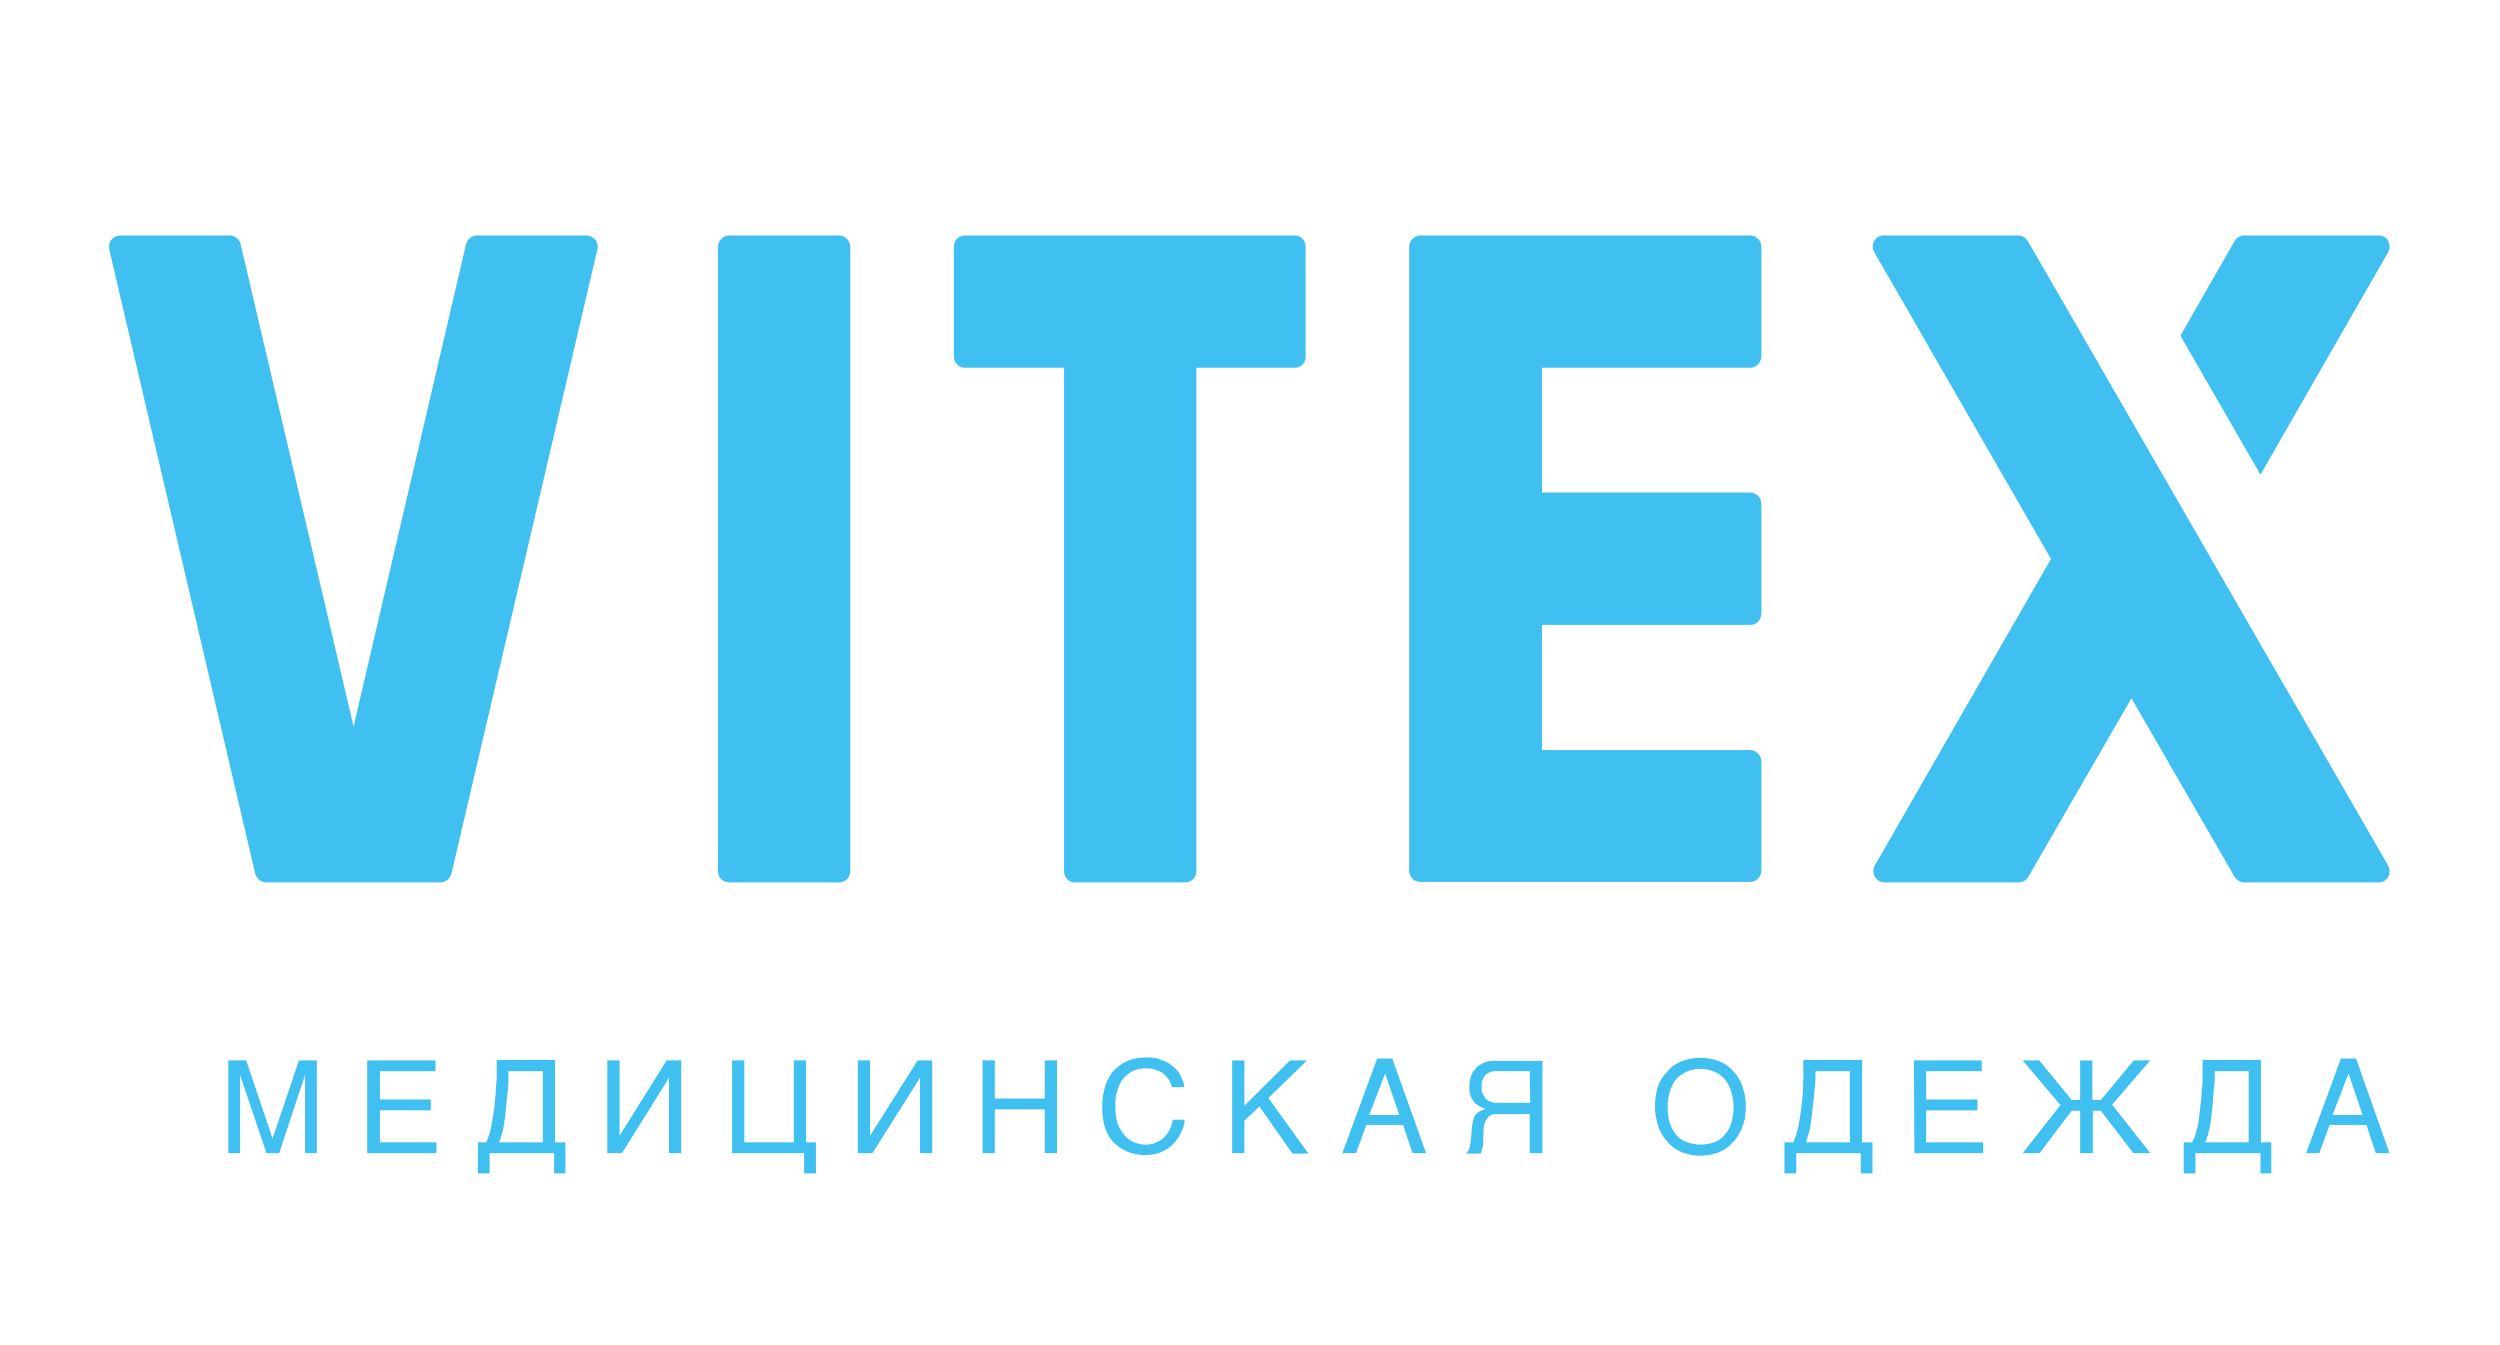
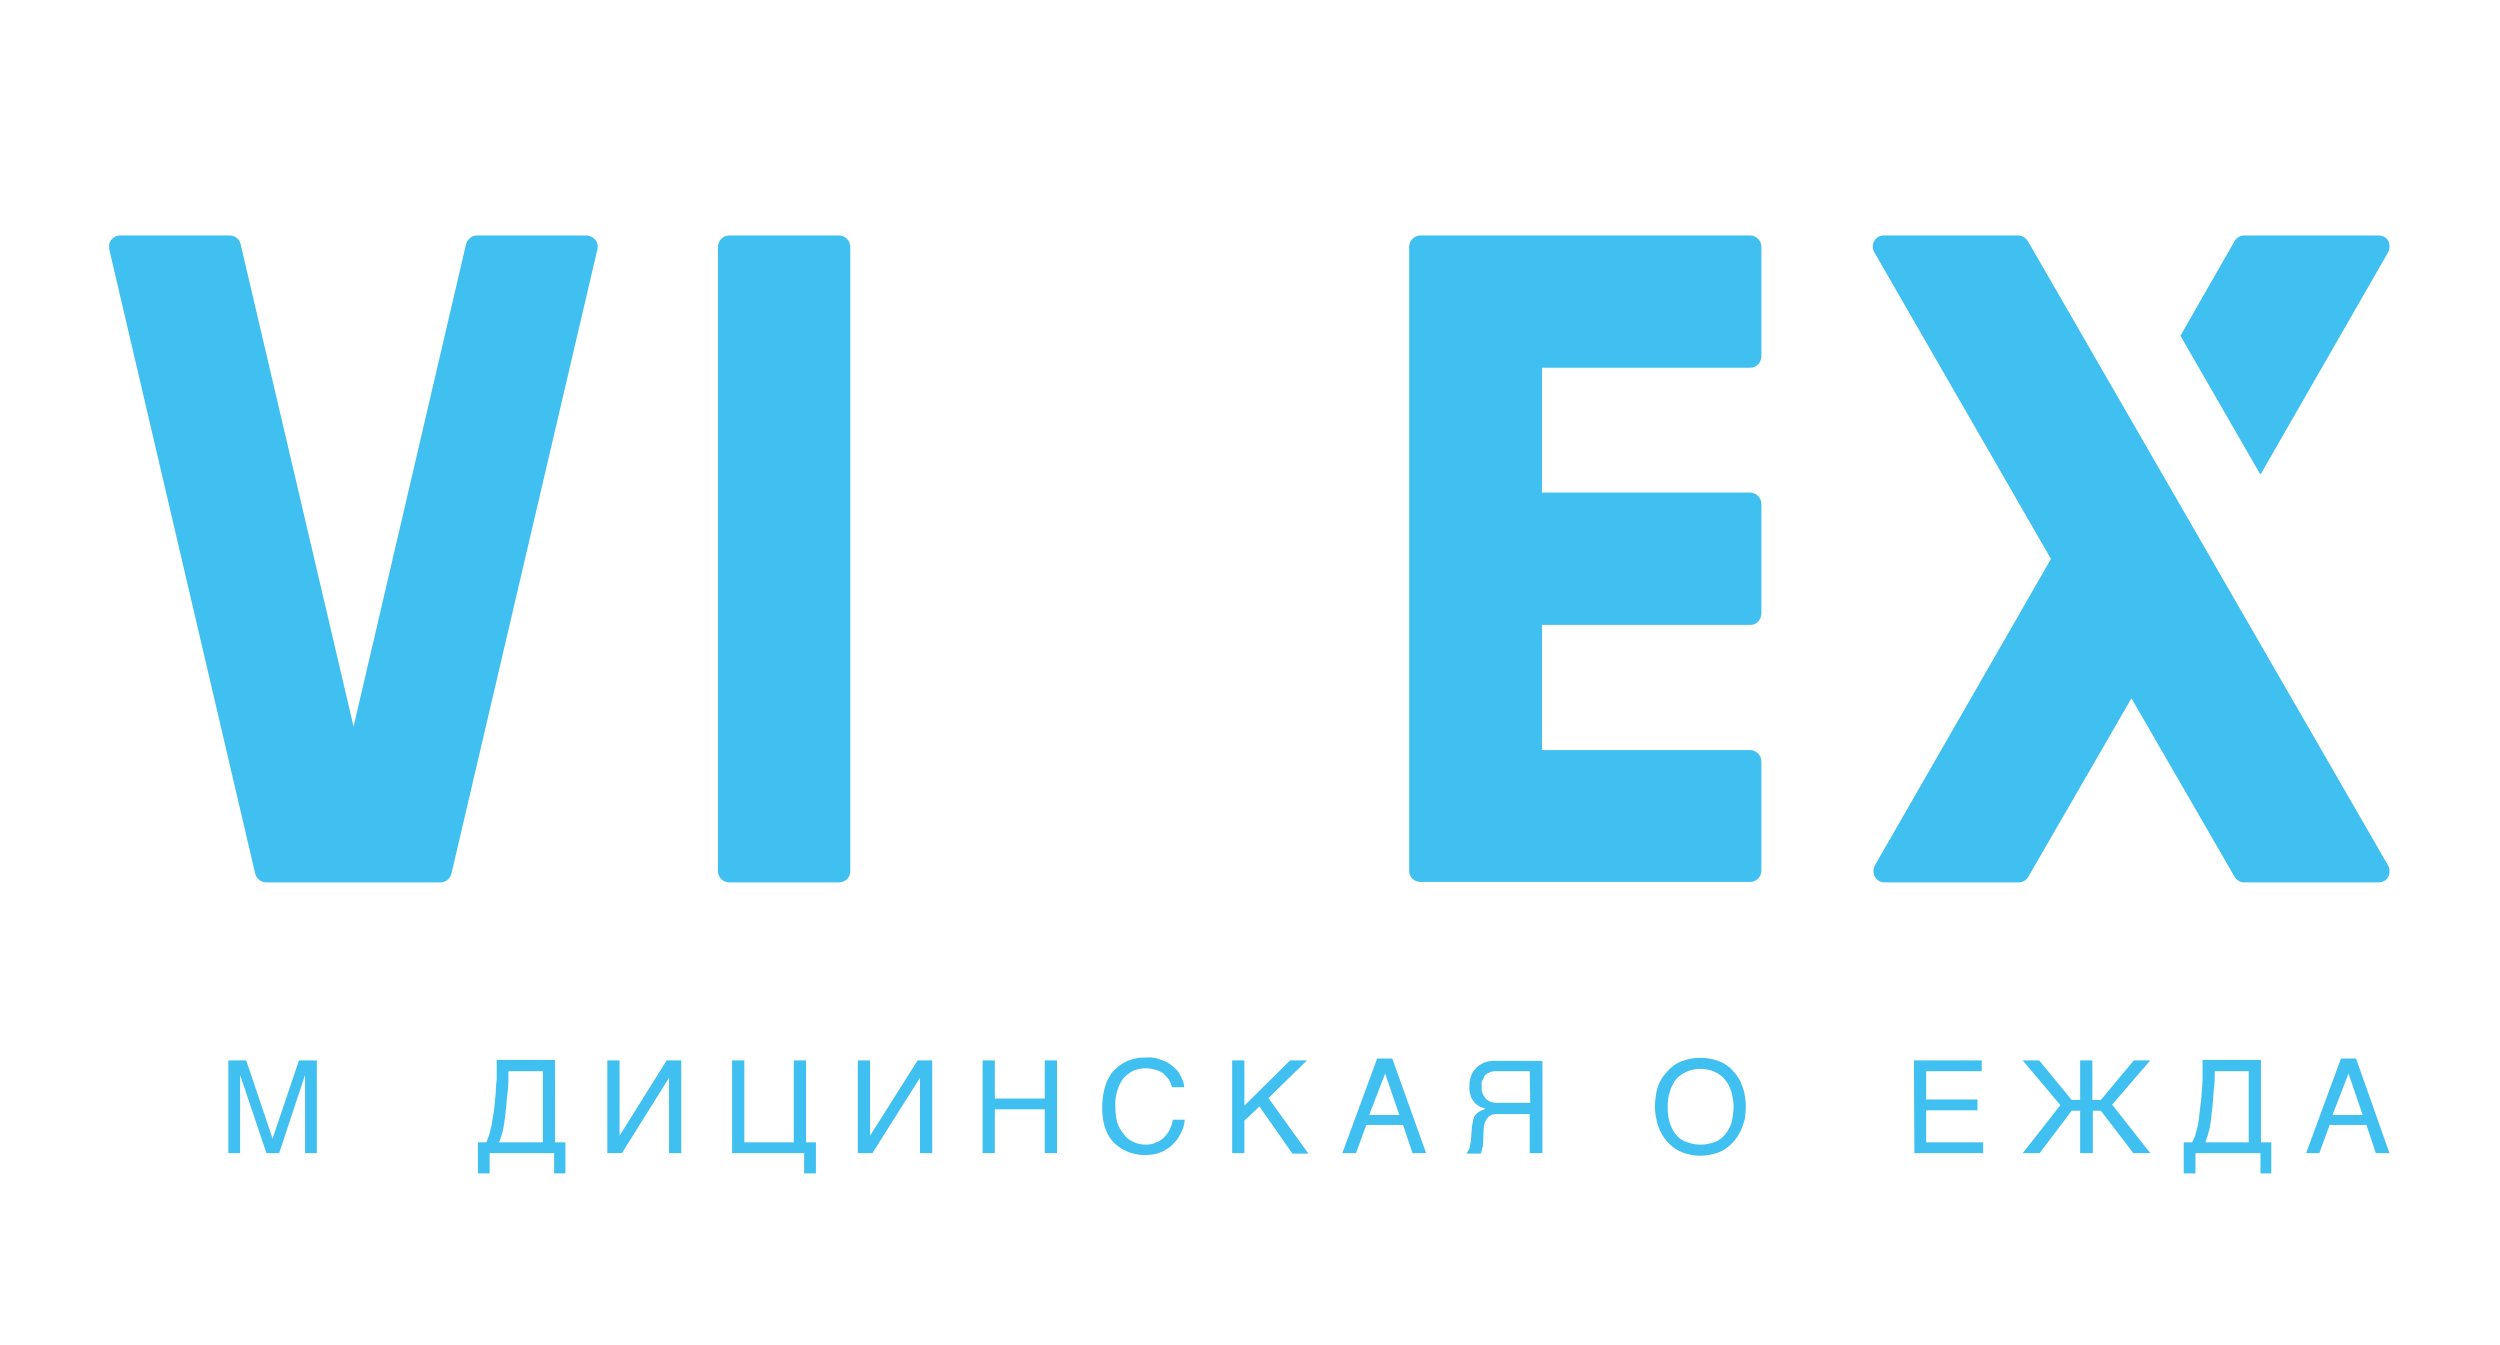
<svg xmlns="http://www.w3.org/2000/svg" viewBox="0 0 755.905 406.572" height="406.572" width="755.905" xml:space="preserve" id="svg2" version="1.1">
  <defs id="defs6">
    <clipPath id="clipPath26">
      <path id="path24" d="M 0,304.929 H 566.929 V 0 H 0 Z" />
    </clipPath>
  </defs>
  <g transform="matrix(1.333,0,0,-1.333,0,406.572)" id="g10">
    <g transform="translate(51.789,64.478)" id="g12">
      <path id="path14" style="fill:#40c0f0;fill-opacity:1;fill-rule:nonzero;stroke:none" d="M 0,0 H 4.059 L 10.037,-17.731 16.023,0 h 4.055 v -21.039 h -2.67 V -3.308 L 11.532,-21.039 H 8.652 L 2.67,-3.308 V -21.039 H 0" />
    </g>
    <g transform="translate(83.296,64.478)" id="g16">
-       <path id="path18" style="fill:#40c0f0;fill-opacity:1;fill-rule:nonzero;stroke:none" d="M 0,0 H 15.486 V -2.456 H 2.88 v -6.405 h 11.535 v -2.46 H 2.88 v -7.262 H 15.7 v -2.456 H 0" />
-     </g>
+       </g>
    <g id="g20">
      <g clip-path="url(#clipPath26)" id="g22">
        <g transform="translate(108.394,38.848)" id="g28">
          <path id="path30" style="fill:#40c0f0;fill-opacity:1;fill-rule:nonzero;stroke:none" d="m 0,0 v 7.048 h 1.922 c 0.214,0.428 0.32,0.961 0.534,1.39 0.214,0.537 0.319,1.07 0.428,1.603 0.21,0.642 0.319,1.28 0.424,2.137 0.109,0.852 0.323,1.708 0.428,2.778 0.105,1.067 0.218,2.133 0.319,3.308 0,1.172 0.109,2.133 0.218,3.098 v 4.378 h 13.24 V 7.048 h 2.35 V 0 H 17.299 V 4.596 H 2.67 V 0 Z m 6.943,23.18 c 0,-1.39 0,-2.674 -0.109,-4.063 C 6.624,17.731 6.511,16.342 6.41,14.956 6.301,13.668 6.192,13.03 6.09,12.178 5.978,11.43 5.873,10.788 5.768,10.15 5.659,9.613 5.554,9.08 5.34,8.547 5.231,8.114 5.016,7.581 4.802,7.048 h 9.936 V 23.18" />
        </g>
        <g transform="translate(137.761,64.478)" id="g32">
          <path id="path34" style="fill:#40c0f0;fill-opacity:1;fill-rule:nonzero;stroke:none" d="M 0,0 H 2.775 V -17.085 L 13.457,0 h 3.309 V -21.039 H 13.991 V -3.954 L 3.308,-21.039 H 0" />
        </g>
        <g transform="translate(166.061,64.478)" id="g36">
          <path id="path38" style="fill:#40c0f0;fill-opacity:1;fill-rule:nonzero;stroke:none" d="m 0,0 h 2.775 v -18.583 h 11.22 V 0 h 2.775 v -18.583 h 2.241 v -7.048 h -2.669 v 4.592 H 0" />
        </g>
        <g transform="translate(194.577,64.478)" id="g40">
          <path id="path42" style="fill:#40c0f0;fill-opacity:1;fill-rule:nonzero;stroke:none" d="M 0,0 H 2.775 V -17.085 L 13.563,0 h 3.312 V -21.039 H 14.096 V -3.954 L 3.312,-21.039 H 0" />
        </g>
        <g transform="translate(222.878,64.478)" id="g44">
          <path id="path46" style="fill:#40c0f0;fill-opacity:1;fill-rule:nonzero;stroke:none" d="M 0,0 H 2.775 V -8.647 H 14.1 V 0 h 2.779 V -21.039 H 14.1 v 9.932 H 2.775 v -9.932 H 0" />
        </g>
        <g transform="translate(252.998,54.014)" id="g48">
          <path id="path50" style="fill:#40c0f0;fill-opacity:1;fill-rule:nonzero;stroke:none" d="m 0,0 c 0,-1.171 0.105,-2.456 0.428,-3.631 0.323,-0.961 0.852,-1.923 1.495,-2.67 0.533,-0.747 1.284,-1.385 2.136,-1.708 0.857,-0.428 1.814,-0.642 2.775,-0.642 0.852,0 1.713,0.109 2.46,0.537 0.642,0.21 1.28,0.638 1.813,1.175 0.538,0.533 0.962,1.171 1.281,1.814 0.319,0.747 0.533,1.389 0.646,2.136 h 2.67 c 0,-0.642 -0.109,-1.179 -0.324,-1.817 -0.214,-0.643 -0.533,-1.281 -0.852,-1.814 -0.323,-0.642 -0.747,-1.175 -1.284,-1.712 -0.424,-0.529 -1.066,-1.067 -1.708,-1.385 -0.643,-0.433 -1.386,-0.752 -2.133,-0.966 -0.856,-0.21 -1.717,-0.319 -2.569,-0.319 -0.743,0 -1.382,0 -2.132,0.214 -0.748,0.105 -1.495,0.319 -2.137,0.638 -0.747,0.323 -1.495,0.751 -2.137,1.289 -0.747,0.529 -1.28,1.175 -1.813,2.027 -0.533,0.852 -0.961,1.814 -1.175,2.779 -0.32,1.28 -0.429,2.561 -0.429,3.841 0,1.28 0.109,2.565 0.429,3.845 0.214,0.965 0.533,2.032 1.066,2.884 0.428,0.852 0.961,1.599 1.712,2.137 0.638,0.642 1.28,1.07 2.133,1.498 0.642,0.319 1.494,0.638 2.246,0.747 0.743,0.21 1.599,0.21 2.346,0.21 0.856,0.109 1.709,0 2.565,-0.21 0.747,-0.214 1.498,-0.537 2.242,-0.856 0.533,-0.319 1.07,-0.747 1.603,-1.175 0.428,-0.428 0.852,-0.857 1.175,-1.39 C 14.847,6.943 15.061,6.41 15.276,5.873 15.49,5.449 15.595,4.916 15.595,4.378 H 12.82 C 12.707,5.021 12.388,5.663 12.069,6.196 11.645,6.729 11.216,7.153 10.788,7.581 10.255,7.904 9.613,8.223 9.08,8.333 7.48,8.866 5.663,8.757 4.059,8.114 3.207,7.686 2.456,7.048 1.818,6.41 1.175,5.554 0.751,4.596 0.428,3.631 0.105,2.456 -0.101,1.175 0,0" />
        </g>
        <g transform="translate(279.49,64.478)" id="g52">
          <path id="path54" style="fill:#40c0f0;fill-opacity:1;fill-rule:nonzero;stroke:none" d="M 0,0 H 2.775 V -10.255 L 13.134,0 h 3.841 l -8.752,-8.542 9.076,-12.602 h -3.632 l -7.475,10.679 -3.417,-3.203 v -7.371 H 0" />
        </g>
        <g transform="translate(304.479,43.44)" id="g56">
          <path id="path58" style="fill:#40c0f0;fill-opacity:1;fill-rule:nonzero;stroke:none" d="m 0,0 7.9,21.467 h 3.422 L 19.008,0 H 15.91 L 13.777,6.406 H 5.449 L 3.098,0 Z M 12.921,8.652 9.718,18.05 6.087,8.652" />
        </g>
        <g transform="translate(349.868,43.44)" id="g60">
          <path id="path62" style="fill:#40c0f0;fill-opacity:1;fill-rule:nonzero;stroke:none" d="m 0,0 h -2.884 v 8.866 h -7.803 c -0.21,0 -0.424,-0.109 -0.743,-0.109 L -11.963,8.438 C -12.181,8.333 -12.388,8.114 -12.5,7.904 -12.71,7.686 -12.819,7.476 -12.921,7.262 -13.033,6.939 -13.138,6.62 -13.243,6.301 c -0.11,-0.533 -0.11,-0.961 -0.11,-1.495 l -0.104,-2.35 V 1.709 c -0.105,-0.214 -0.105,-0.429 -0.214,-0.643 0,-0.214 -0.11,-0.319 -0.11,-0.533 0,-0.214 -0.105,-0.428 -0.214,-0.642 h -3.308 c 0.105,0.109 0.214,0.323 0.319,0.428 0.105,0.214 0.214,0.428 0.319,0.533 0.109,0.323 0.214,0.533 0.214,0.748 0.109,0.428 0.109,0.751 0.215,1.175 l 0.214,2.779 c 0,0.533 0.109,0.961 0.214,1.385 0,0.428 0.214,0.856 0.319,1.284 0.214,0.429 0.533,0.752 0.961,1.071 0.432,0.319 0.966,0.533 1.607,0.747 l -1.074,0.428 c -0.533,0.21 -0.852,0.533 -1.28,0.852 -0.319,0.429 -0.747,0.962 -0.961,1.495 -0.215,0.747 -0.429,1.494 -0.32,2.245 0,0.642 0,1.281 0.214,1.923 0.106,0.424 0.32,0.957 0.534,1.385 0.319,0.429 0.533,0.748 0.852,1.067 0.323,0.323 0.642,0.533 1.07,0.751 0.324,0.21 0.748,0.428 1.176,0.533 0.529,0.109 0.961,0.214 1.385,0.214 l 11.325,0 z m -2.884,18.583 h -8.013 c -0.214,0 -0.428,-0.109 -0.747,-0.109 -0.214,-0.105 -0.424,-0.214 -0.638,-0.319 -0.32,-0.105 -0.537,-0.319 -0.751,-0.533 -0.21,-0.319 -0.32,-0.533 -0.424,-0.852 -0.214,-0.214 -0.324,-0.533 -0.324,-0.857 V 14.31 c 0,-0.214 0.11,-0.533 0.219,-0.747 0.105,-0.319 0.209,-0.533 0.424,-0.747 0.105,-0.323 0.319,-0.533 0.638,-0.747 0.218,-0.109 0.432,-0.319 0.751,-0.429 0.319,-0.105 0.533,-0.105 0.852,-0.214 h 8.123" />
        </g>
        <g transform="translate(396.004,53.906)" id="g64">
          <path id="path66" style="fill:#40c0f0;fill-opacity:1;fill-rule:nonzero;stroke:none" d="m 0,0 c 0,-0.856 -0.105,-1.708 -0.214,-2.67 -0.21,-0.856 -0.537,-1.708 -0.856,-2.56 -0.424,-0.857 -0.852,-1.604 -1.386,-2.246 -0.642,-0.747 -1.284,-1.385 -2.031,-1.922 -0.748,-0.534 -1.705,-0.962 -2.561,-1.176 -2.137,-0.638 -4.378,-0.638 -6.515,0 -0.852,0.214 -1.708,0.642 -2.565,1.176 -0.747,0.537 -1.385,1.175 -2.027,1.922 -0.533,0.642 -0.962,1.389 -1.393,2.246 -0.319,0.852 -0.638,1.704 -0.744,2.56 -0.214,0.857 -0.323,1.814 -0.323,2.67 0,1.6 0.214,3.098 0.647,4.592 0.42,1.281 1.171,2.46 2.132,3.417 0.856,1.071 1.923,1.818 3.203,2.351 2.775,1.066 5.873,1.066 8.655,0 1.277,-0.533 2.347,-1.28 3.203,-2.351 0.962,-0.957 1.6,-2.136 2.024,-3.417 C -0.214,3.098 0,1.6 0,0 m -2.775,0 c 0,1.28 -0.214,2.351 -0.533,3.526 -0.323,0.961 -0.751,1.919 -1.498,2.775 -0.643,0.751 -1.386,1.28 -2.347,1.708 -0.965,0.429 -2.032,0.643 -3.102,0.643 -1.066,0 -2.242,-0.214 -3.202,-0.643 C -14.314,7.581 -15.166,7.052 -15.808,6.301 -16.447,5.445 -16.98,4.487 -17.194,3.526 -17.622,2.456 -17.731,1.28 -17.731,0 c 0,-1.175 0.109,-2.347 0.428,-3.417 0.323,-1.066 0.747,-1.922 1.39,-2.779 0.642,-0.747 1.385,-1.385 2.35,-1.704 2.137,-0.856 4.484,-0.856 6.62,0 0.856,0.319 1.708,0.957 2.242,1.704 0.747,0.857 1.175,1.713 1.494,2.779 0.218,1.07 0.432,2.242 0.432,3.417" />
        </g>
        <g transform="translate(404.762,38.848)" id="g68">
-           <path id="path70" style="fill:#40c0f0;fill-opacity:1;fill-rule:nonzero;stroke:none" d="m 0,0 v 7.048 h 2.032 c 0.214,0.428 0.319,0.961 0.533,1.39 0.21,0.537 0.319,1.07 0.428,1.603 0.214,0.642 0.319,1.28 0.428,2.137 0.105,0.852 0.319,1.708 0.424,2.778 0.109,1.067 0.214,2.133 0.324,3.308 0,1.172 0.104,2.133 0.104,3.098 0.106,0.852 0,1.709 0,2.561 V 25.74 H 17.622 V 7.048 h 2.346 V 0 H 17.303 V 4.596 H 2.674 L 2.674,0 Z m 7.048,23.18 c 0,-1.39 0,-2.674 -0.214,-4.063 C 6.729,17.731 6.624,16.342 6.41,14.956 6.305,13.668 6.192,13.03 6.091,12.178 5.978,11.43 5.873,10.788 5.772,10.15 5.659,9.613 5.554,9.08 5.34,8.547 5.235,8.114 5.021,7.581 4.912,7.048 h 9.935 V 23.18" />
-         </g>
+           </g>
        <g transform="translate(434.135,64.478)" id="g72">
          <path id="path74" style="fill:#40c0f0;fill-opacity:1;fill-rule:nonzero;stroke:none" d="M 0,0 H 15.38 V -2.456 H 2.775 v -6.405 h 11.64 v -2.46 H 2.775 v -7.262 h 12.924 v -2.456 H 0.101" />
        </g>
        <g transform="translate(474.61,55.509)" id="g76">
          <path id="path78" style="fill:#40c0f0;fill-opacity:1;fill-rule:nonzero;stroke:none" d="m 0,0 h 1.922 l 7.473,8.971 h 3.739 L 4.483,-1.07 13.134,-12.068 H 9.294 L 1.922,-2.456 H 0.105 v -9.612 h -2.88 v 9.612 h -1.926 l -7.263,-9.612 h -3.844 l 8.546,10.889 -8.546,10.15 h 3.739 L -4.701,0 h 1.926 V 8.971 H 0" />
        </g>
        <g transform="translate(495.329,38.848)" id="g80">
          <path id="path82" style="fill:#40c0f0;fill-opacity:1;fill-rule:nonzero;stroke:none" d="m 0,0 v 7.048 h 1.922 c 0.215,0.428 0.425,0.961 0.639,1.39 0.109,0.537 0.319,1.07 0.428,1.603 0.214,0.642 0.319,1.28 0.428,2.137 0.105,0.852 0.214,1.708 0.319,2.778 0.105,1.067 0.319,2.133 0.319,3.308 0.109,1.172 0.218,2.133 0.218,3.098 V 25.74 H 17.517 V 7.048 h 2.347 V 0 H 17.412 V 4.596 H 2.67 L 2.67,0 Z m 7.048,23.18 c 0,-1.39 0,-2.674 -0.218,-4.063 C 6.729,17.731 6.624,16.342 6.511,14.956 6.301,13.668 6.301,13.03 6.192,12.178 6.091,11.43 5.978,10.788 5.873,10.15 5.659,9.613 5.554,9.08 5.449,8.547 5.235,8.114 5.13,7.581 4.911,7.048 h 9.827 V 23.18" />
        </g>
        <g transform="translate(523.097,43.44)" id="g84">
          <path id="path86" style="fill:#40c0f0;fill-opacity:1;fill-rule:nonzero;stroke:none" d="m 0,0 7.9,21.467 h 3.421 L 18.903,0 H 15.804 L 13.668,6.406 H 5.34 L 2.989,0 Z M 12.815,8.652 9.613,18.05 5.978,8.652" />
        </g>
        <g transform="translate(165.423,251.596)" id="g88">
          <path id="path90" style="fill:#40c0f0;fill-opacity:1;fill-rule:nonzero;stroke:none" d="m 0,0 h 24.884 c 1.393,0 2.564,-1.171 2.564,-2.565 v -141.618 c 0,-1.494 -1.171,-2.56 -2.564,-2.56 H 0 c -1.389,0 -2.565,1.066 -2.565,2.56 V -2.565 C -2.565,-1.171 -1.389,0 0,0" />
        </g>
        <g transform="translate(293.691,251.596)" id="g92">
-           <path id="path94" style="fill:#40c0f0;fill-opacity:1;fill-rule:nonzero;stroke:none" d="m 0,0 h -74.765 c -1.49,0 -2.56,-1.171 -2.56,-2.565 v -24.88 c 0,-1.389 1.07,-2.564 2.459,-2.564 h 22.534 v -114.174 c 0,-1.494 1.07,-2.56 2.451,-2.56 h 24.997 c 1.385,0 2.565,1.066 2.565,2.56 V -30.009 H 0 c 1.385,0 2.456,1.066 2.456,2.455 V -2.565 C 2.456,-1.171 1.385,0 0,0" />
-         </g>
+           </g>
        <g transform="translate(396.97,251.596)" id="g96">
          <path id="path98" style="fill:#40c0f0;fill-opacity:1;fill-rule:nonzero;stroke:none" d="m 0,0 h -74.765 c -1.385,0 -2.565,-1.171 -2.565,-2.565 v -141.618 c 0,-1.385 1.18,-2.455 2.565,-2.455 H 0 c 1.385,0 2.456,1.07 2.561,2.455 v 24.884 c 0,1.394 -1.176,2.569 -2.561,2.569 h -47.207 v 28.406 H 0 c 1.385,-0.109 2.456,1.067 2.561,2.456 v 24.993 c 0,1.385 -1.176,2.561 -2.561,2.561 h -47.207 v 28.305 H 0 c 1.385,0 2.456,1.066 2.561,2.455 V -2.565 C 2.561,-1.171 1.385,0 0,0" />
        </g>
        <g transform="translate(133.061,251.596)" id="g100">
          <path id="path102" style="fill:#40c0f0;fill-opacity:1;fill-rule:nonzero;stroke:none" d="m 0,0 h -24.88 c -1.179,0 -2.136,-0.852 -2.459,-1.922 L -52.861,-111.394 -78.497,-1.922 C -78.707,-0.852 -79.777,0 -80.953,0 h -24.883 c -1.176,0 -2.137,-0.852 -2.456,-1.922 v -1.176 l 33.107,-141.618 c 0.319,-1.171 1.281,-2.027 2.565,-2.027 h 39.513 c 1.175,0 2.136,0.856 2.456,2.027 L 2.456,-3.098 C 2.775,-1.708 1.927,-0.42 0.537,-0.105 0.428,0 0.218,0 0,0" />
        </g>
        <g transform="translate(427.294,251.596)" id="g104">
          <path id="path106" style="fill:#40c0f0;fill-opacity:1;fill-rule:nonzero;stroke:none" d="m 0,0 h 30.547 c 0.852,0 1.603,-0.533 2.136,-1.28 l 81.704,-141.618 c 0.21,-0.319 0.319,-0.747 0.319,-1.175 v -0.32 c 0,-0.747 -0.427,-1.603 -1.175,-2.031 -0.428,-0.214 -0.86,-0.319 -1.28,-0.319 H 81.704 c -0.852,0 -1.704,0.533 -2.136,1.28 l -23.39,40.479 -23.39,-40.479 c -0.424,-0.747 -1.28,-1.28 -2.132,-1.28 H 0.109 c -1.389,0 -2.455,1.175 -2.455,2.56 0,0.429 0.105,0.857 0.319,1.285 l 39.945,69.527 -40.05,69.53 C -2.88,-2.565 -2.455,-1.07 -1.28,-0.319 -0.852,-0.105 -0.42,0 0,0 m 114.387,-3.841 c 0.21,0.319 0.319,0.743 0.319,1.066 v 0.428 c 0,0.853 -0.427,1.596 -1.175,2.028 C 113.103,-0.105 112.671,0 112.251,0 H 81.704 C 80.852,0 80,-0.533 79.568,-1.28 L 67.285,-22.747 85.44,-54.255" />
        </g>
      </g>
    </g>
  </g>
</svg>